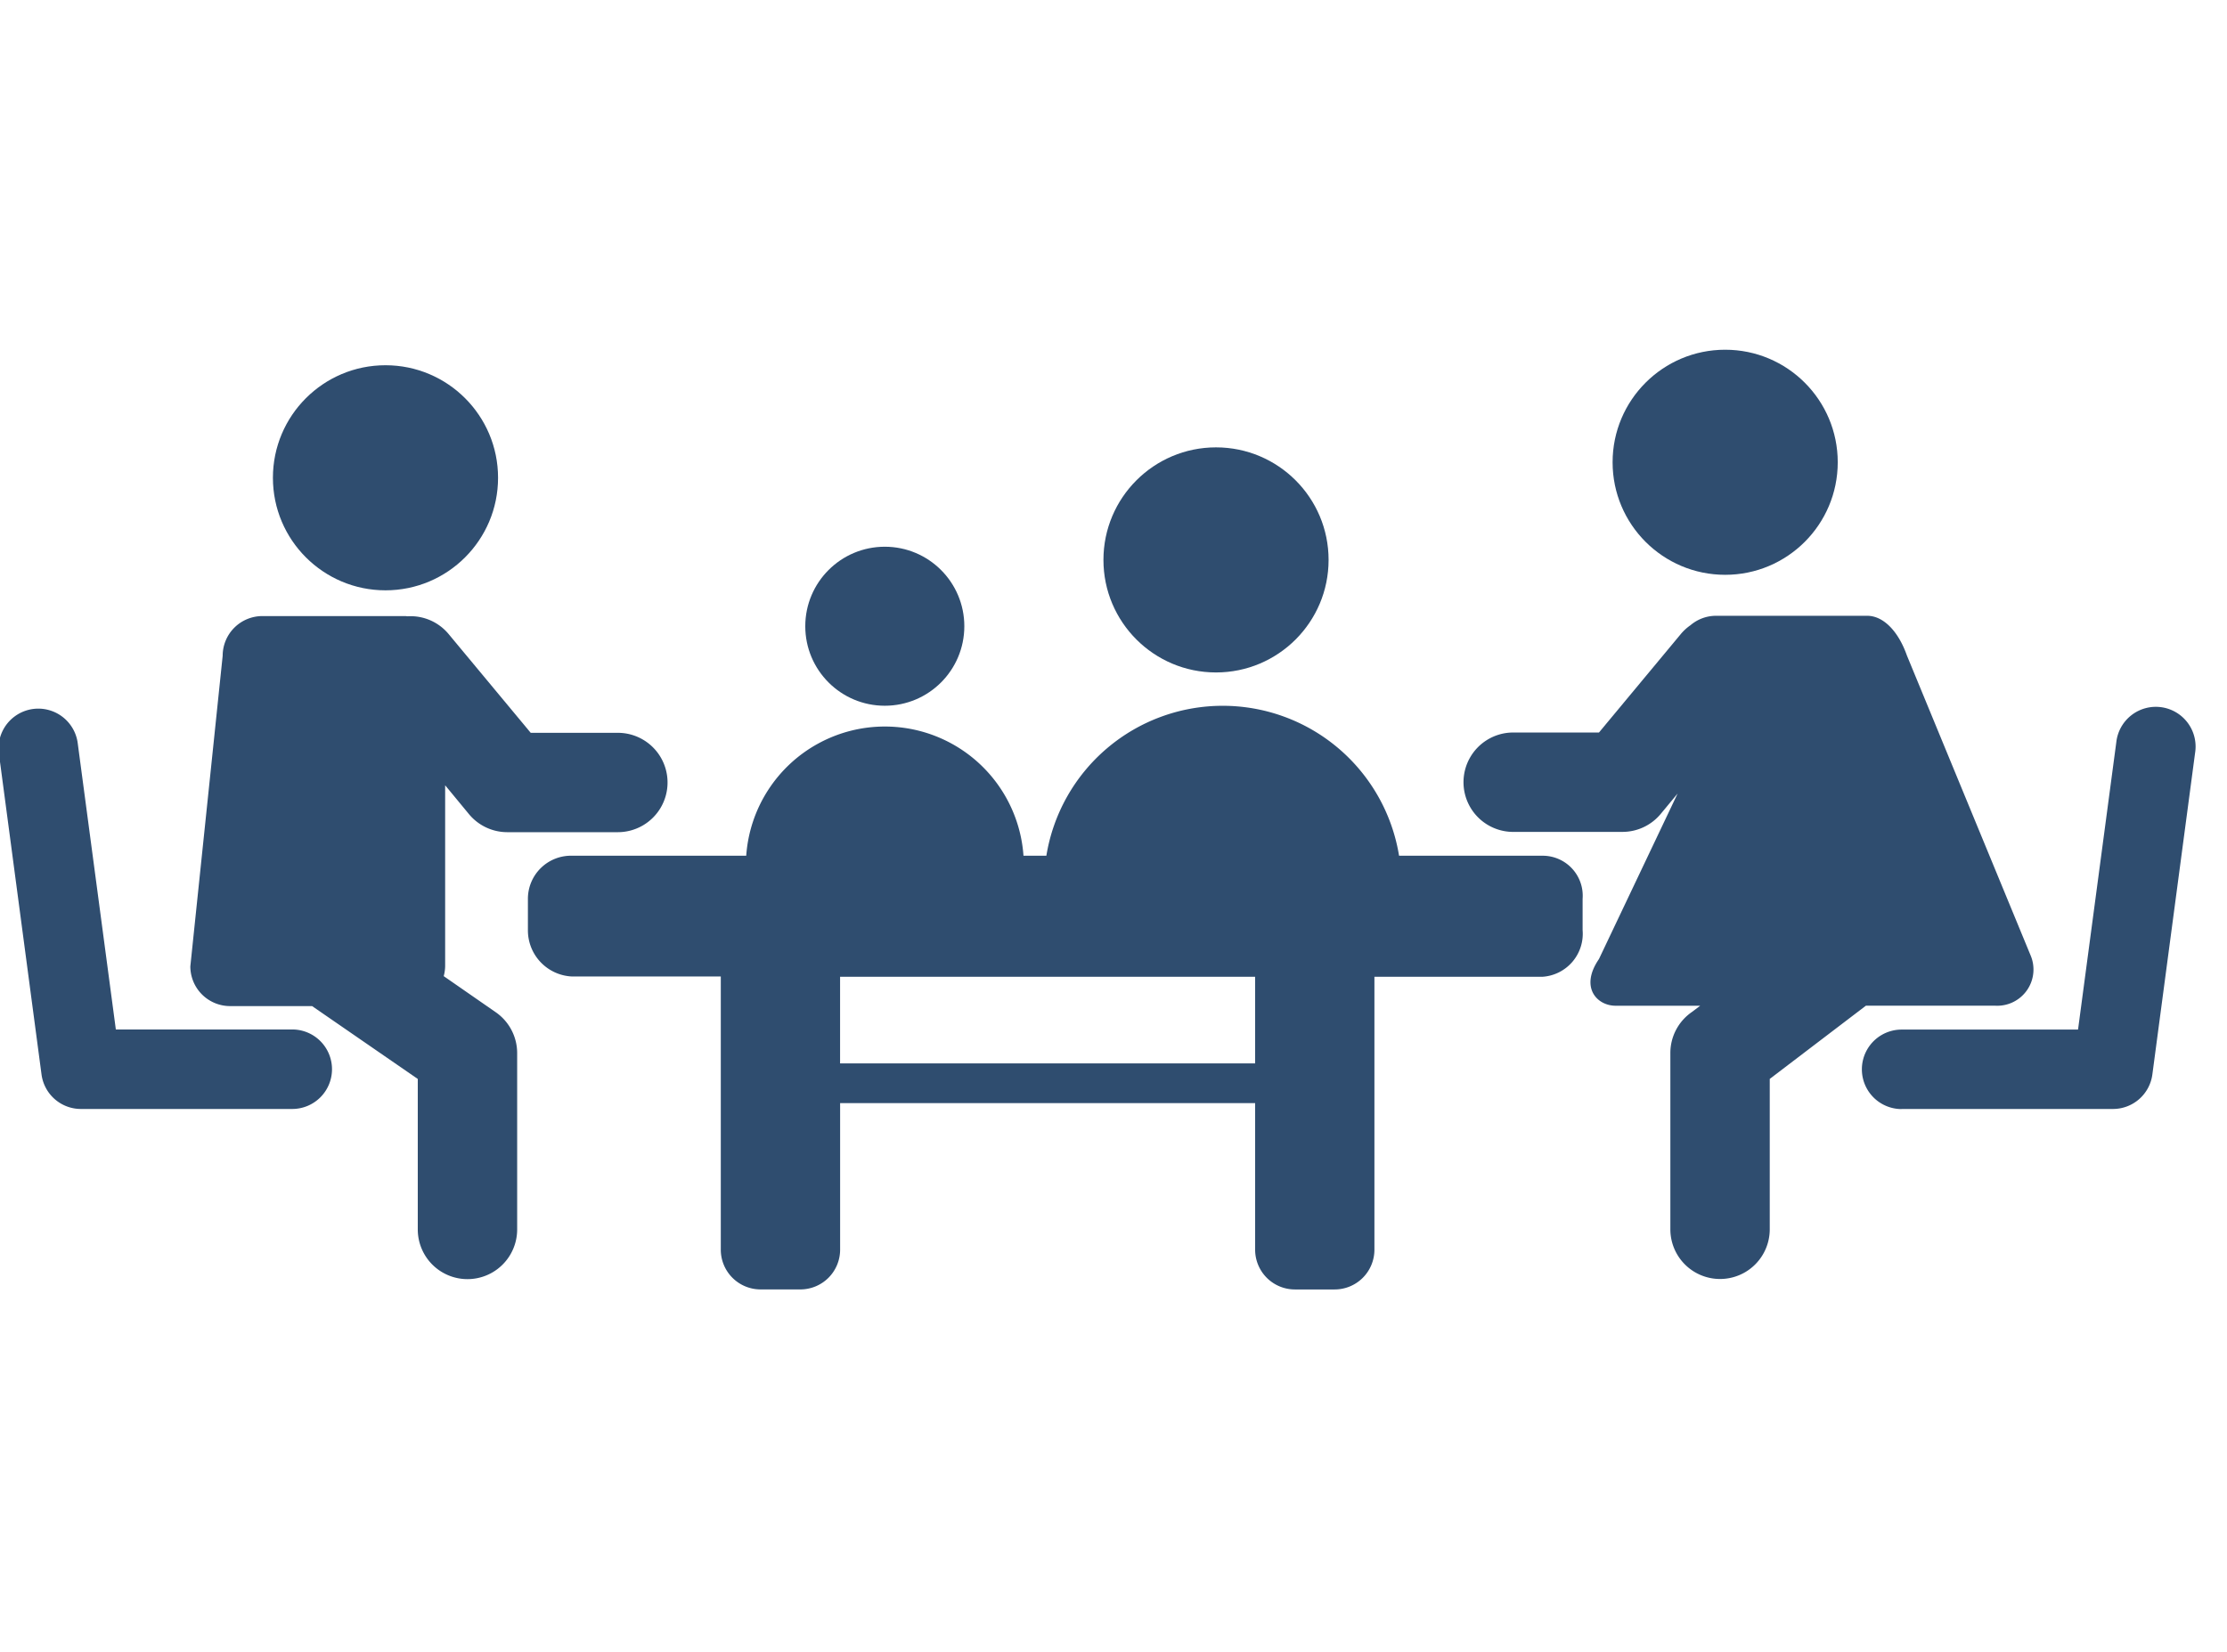
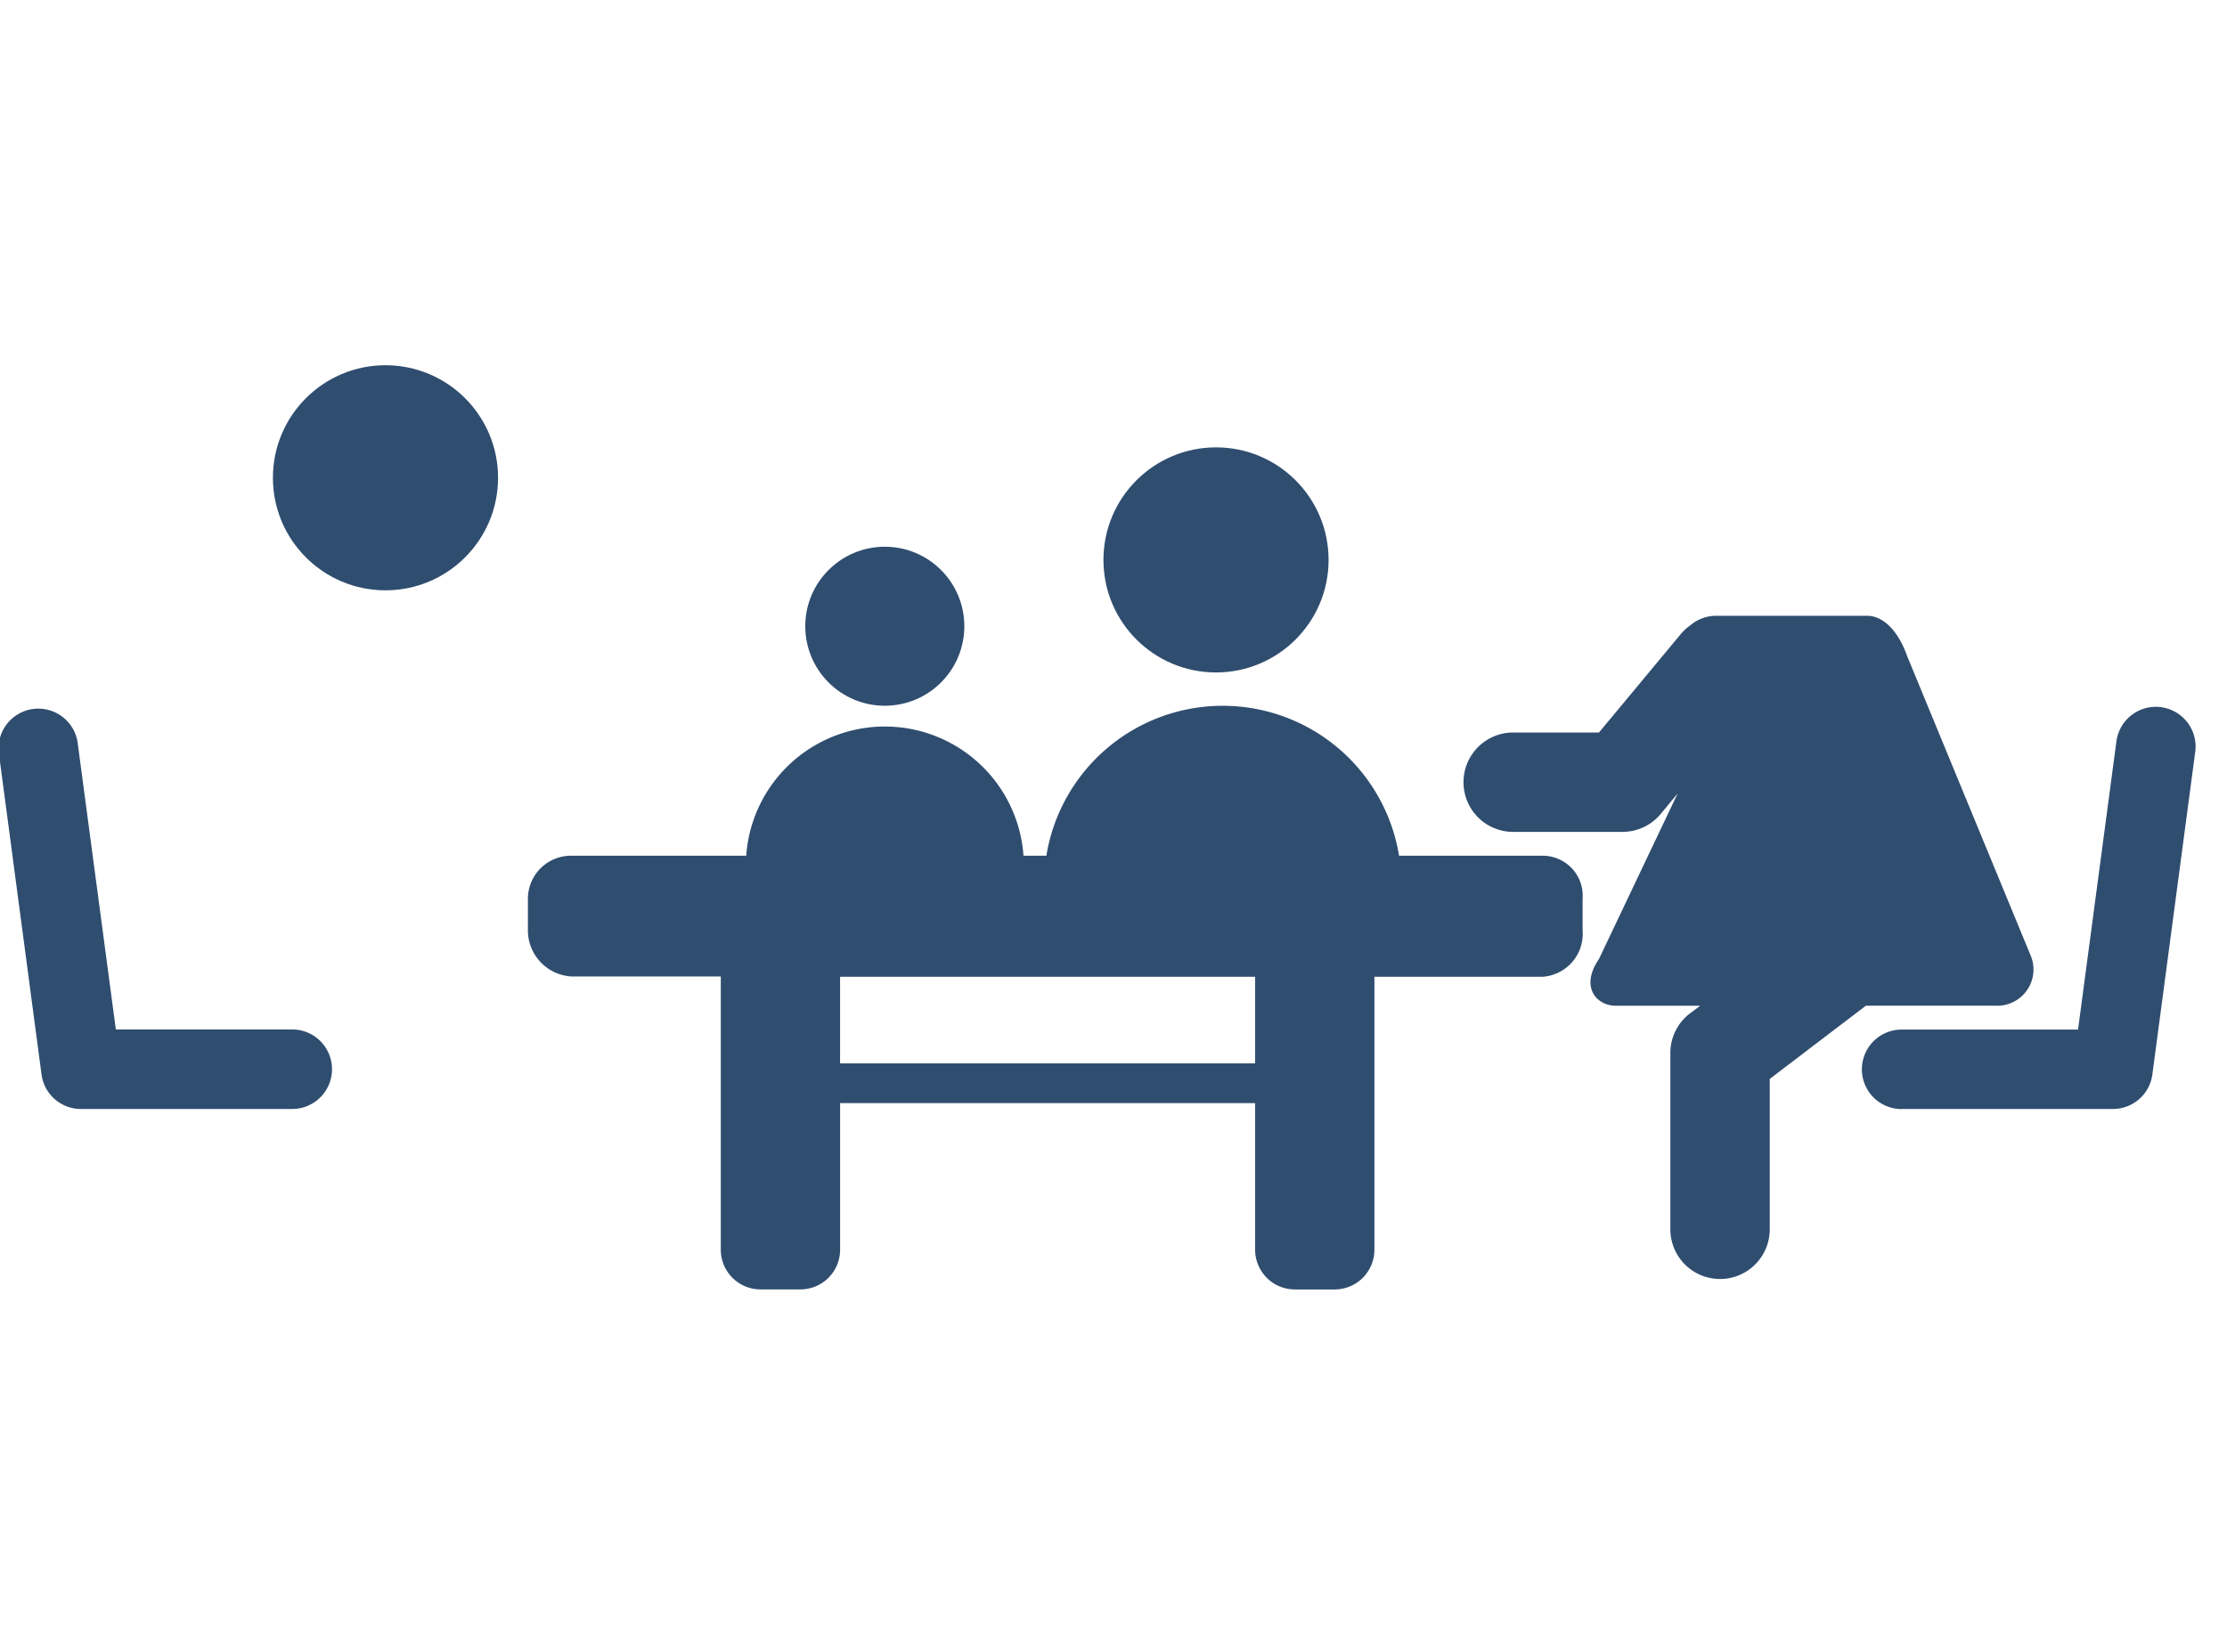
<svg xmlns="http://www.w3.org/2000/svg" height="46" viewBox="0 0 62 46" width="62">
  <clipPath id="a">
    <path d="m.044.478h62v46h-62z" />
  </clipPath>
  <g clip-path="url(#a)" fill="#2f4d6f" transform="translate(-.044 -.478)">
    <ellipse cx="3.134" cy="3.134" rx="3.134" ry="3.134" transform="translate(7.642 10.649)" />
-     <ellipse cx="3.134" cy="3.134" rx="3.134" ry="3.134" transform="translate(44.939 10.217)" />
    <path d="m31.475 35.078h1.107a1.107 1.107 0 0 0 1.107-1.107v-7.6h4.673a1.2 1.2 0 0 0 1.123-1.3v-.871a1.114 1.114 0 0 0 -1.124-1.2h-3.986a4.974 4.974 0 0 0 -9.819 0h-.637a3.869 3.869 0 0 0 -7.719 0h-4.84a1.2 1.2 0 0 0 -1.238 1.2v.863a1.286 1.286 0 0 0 1.235 1.3h4.135v7.6a1.107 1.107 0 0 0 1.108 1.114h1.107a1.107 1.107 0 0 0 1.107-1.107v-4.081h11.554v4.081a1.108 1.108 0 0 0 1.107 1.108zm-12.662-6.295v-2.412h11.555v2.412z" transform="translate(4.619 1.308)" />
    <path d="m9.287 28.927a1.107 1.107 0 0 0 -1.107-1.107h-4.911l-1.065-8a1.107 1.107 0 0 0 -2.194.292l1.19 8.961a1.106 1.106 0 0 0 1.1.961h5.88a1.107 1.107 0 0 0 1.107-1.107z" transform="translate(0 1.326)" />
    <path d="m36.73 30.034h5.88a1.106 1.106 0 0 0 1.1-.961l1.19-8.958a1.107 1.107 0 1 0 -2.194-.292l-1.065 8h-4.911a1.107 1.107 0 1 0 0 2.214z" transform="translate(16.256 1.326)" />
-     <path d="m10 34.191a1.383 1.383 0 1 0 2.767 0v-4.911a1.385 1.385 0 0 0 -.595-1.137l-1.45-1.006a1.1 1.1 0 0 0 .04-.278v-5.037l.66.8a1.385 1.385 0 0 0 1.07.506h3.078a1.383 1.383 0 1 0 0-2.767h-2.426l-2.281-2.745a1.377 1.377 0 0 0 -1.148-.5c-.02 0-.04-.006-.061-.006h-3.979a1.107 1.107 0 0 0 -1.107 1.107l-.9 8.647a1.107 1.107 0 0 0 1.107 1.107h2.283l2.942 2.029v4.188z" transform="translate(1.675 .524)" />
    <path d="m33.778 29.277v4.911a1.383 1.383 0 1 0 2.767 0v-4.188l2.677-2.039h3.6a1.009 1.009 0 0 0 .978-1.418l-3.436-8.333c-.242-.685-.66-1.107-1.107-1.107h-4.21a1.1 1.1 0 0 0 -.708.262 1.36 1.36 0 0 0 -.268.244l-2.281 2.745h-2.424a1.384 1.384 0 0 0 0 2.767h3.078a1.384 1.384 0 0 0 1.07-.506l.466-.562-2.19 4.609c-.54.786-.056 1.3.463 1.3h2.356l-.235.177a1.386 1.386 0 0 0 -.596 1.138z" transform="translate(12.769 .523)" />
    <ellipse cx="2.214" cy="2.214" rx="2.214" ry="2.214" transform="translate(22.463 15.703)" />
    <ellipse cx="3.134" cy="3.134" rx="3.134" ry="3.134" transform="translate(30.764 12.936)" />
  </g>
</svg>